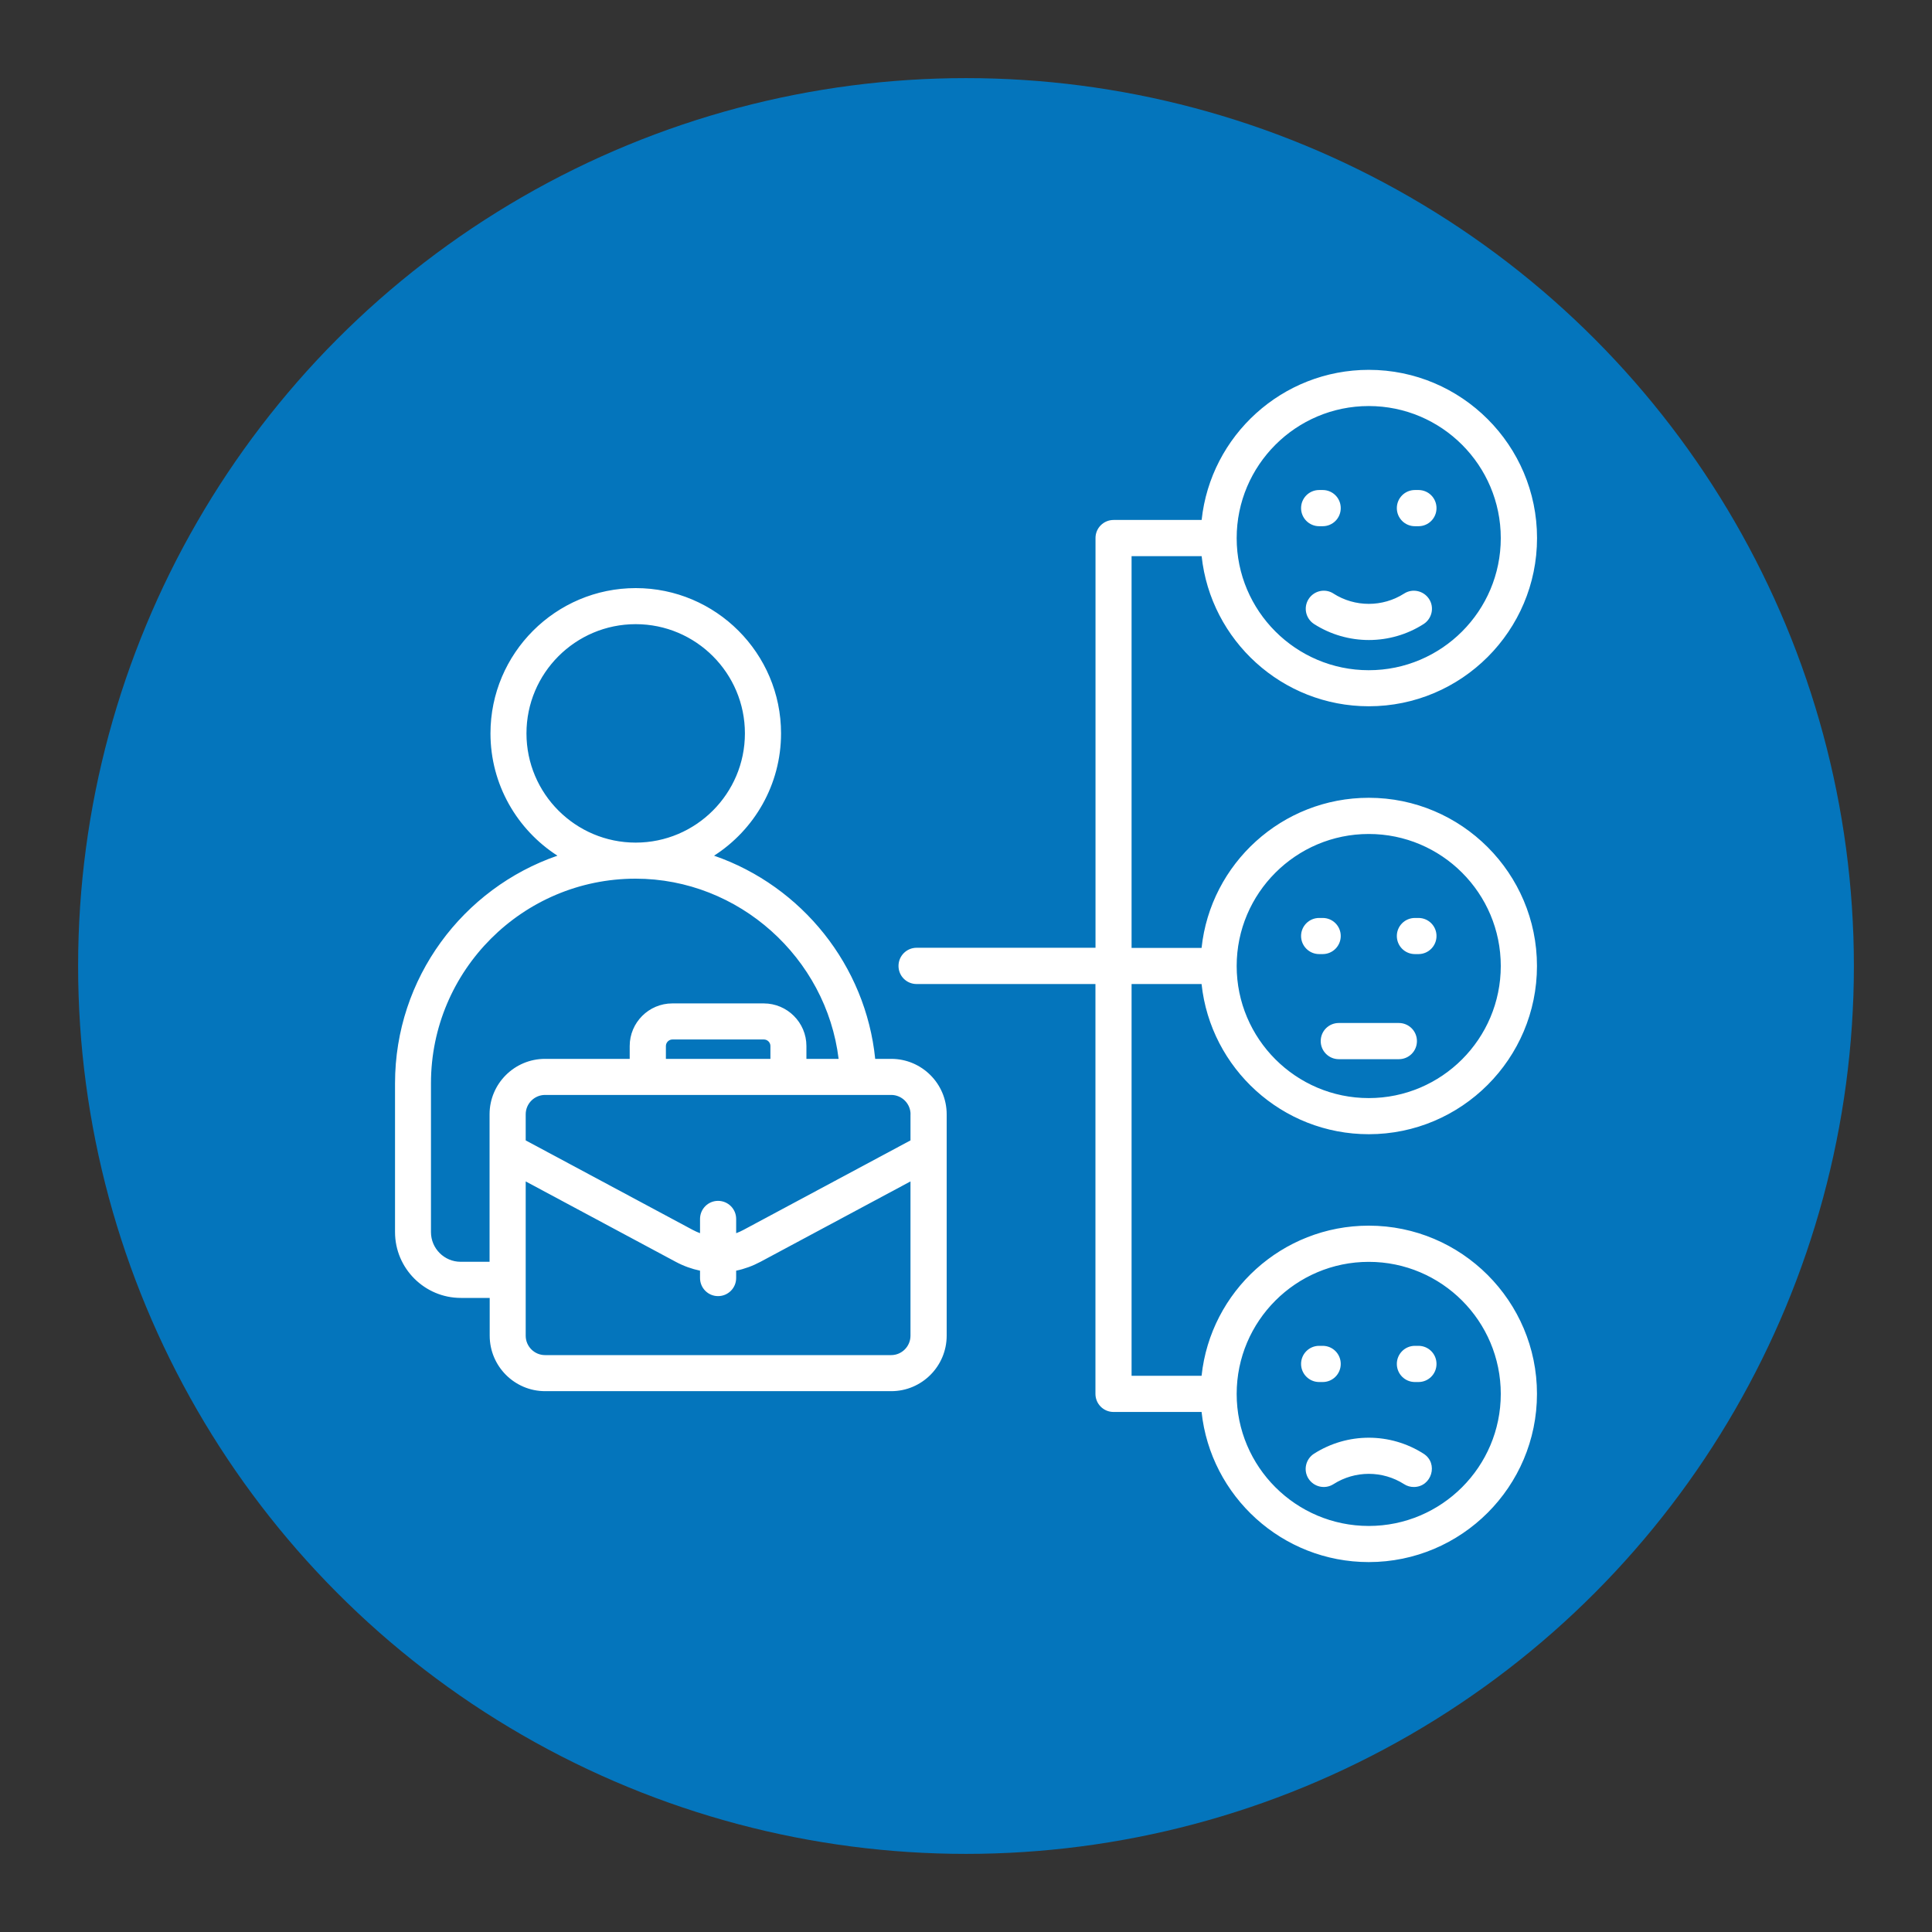
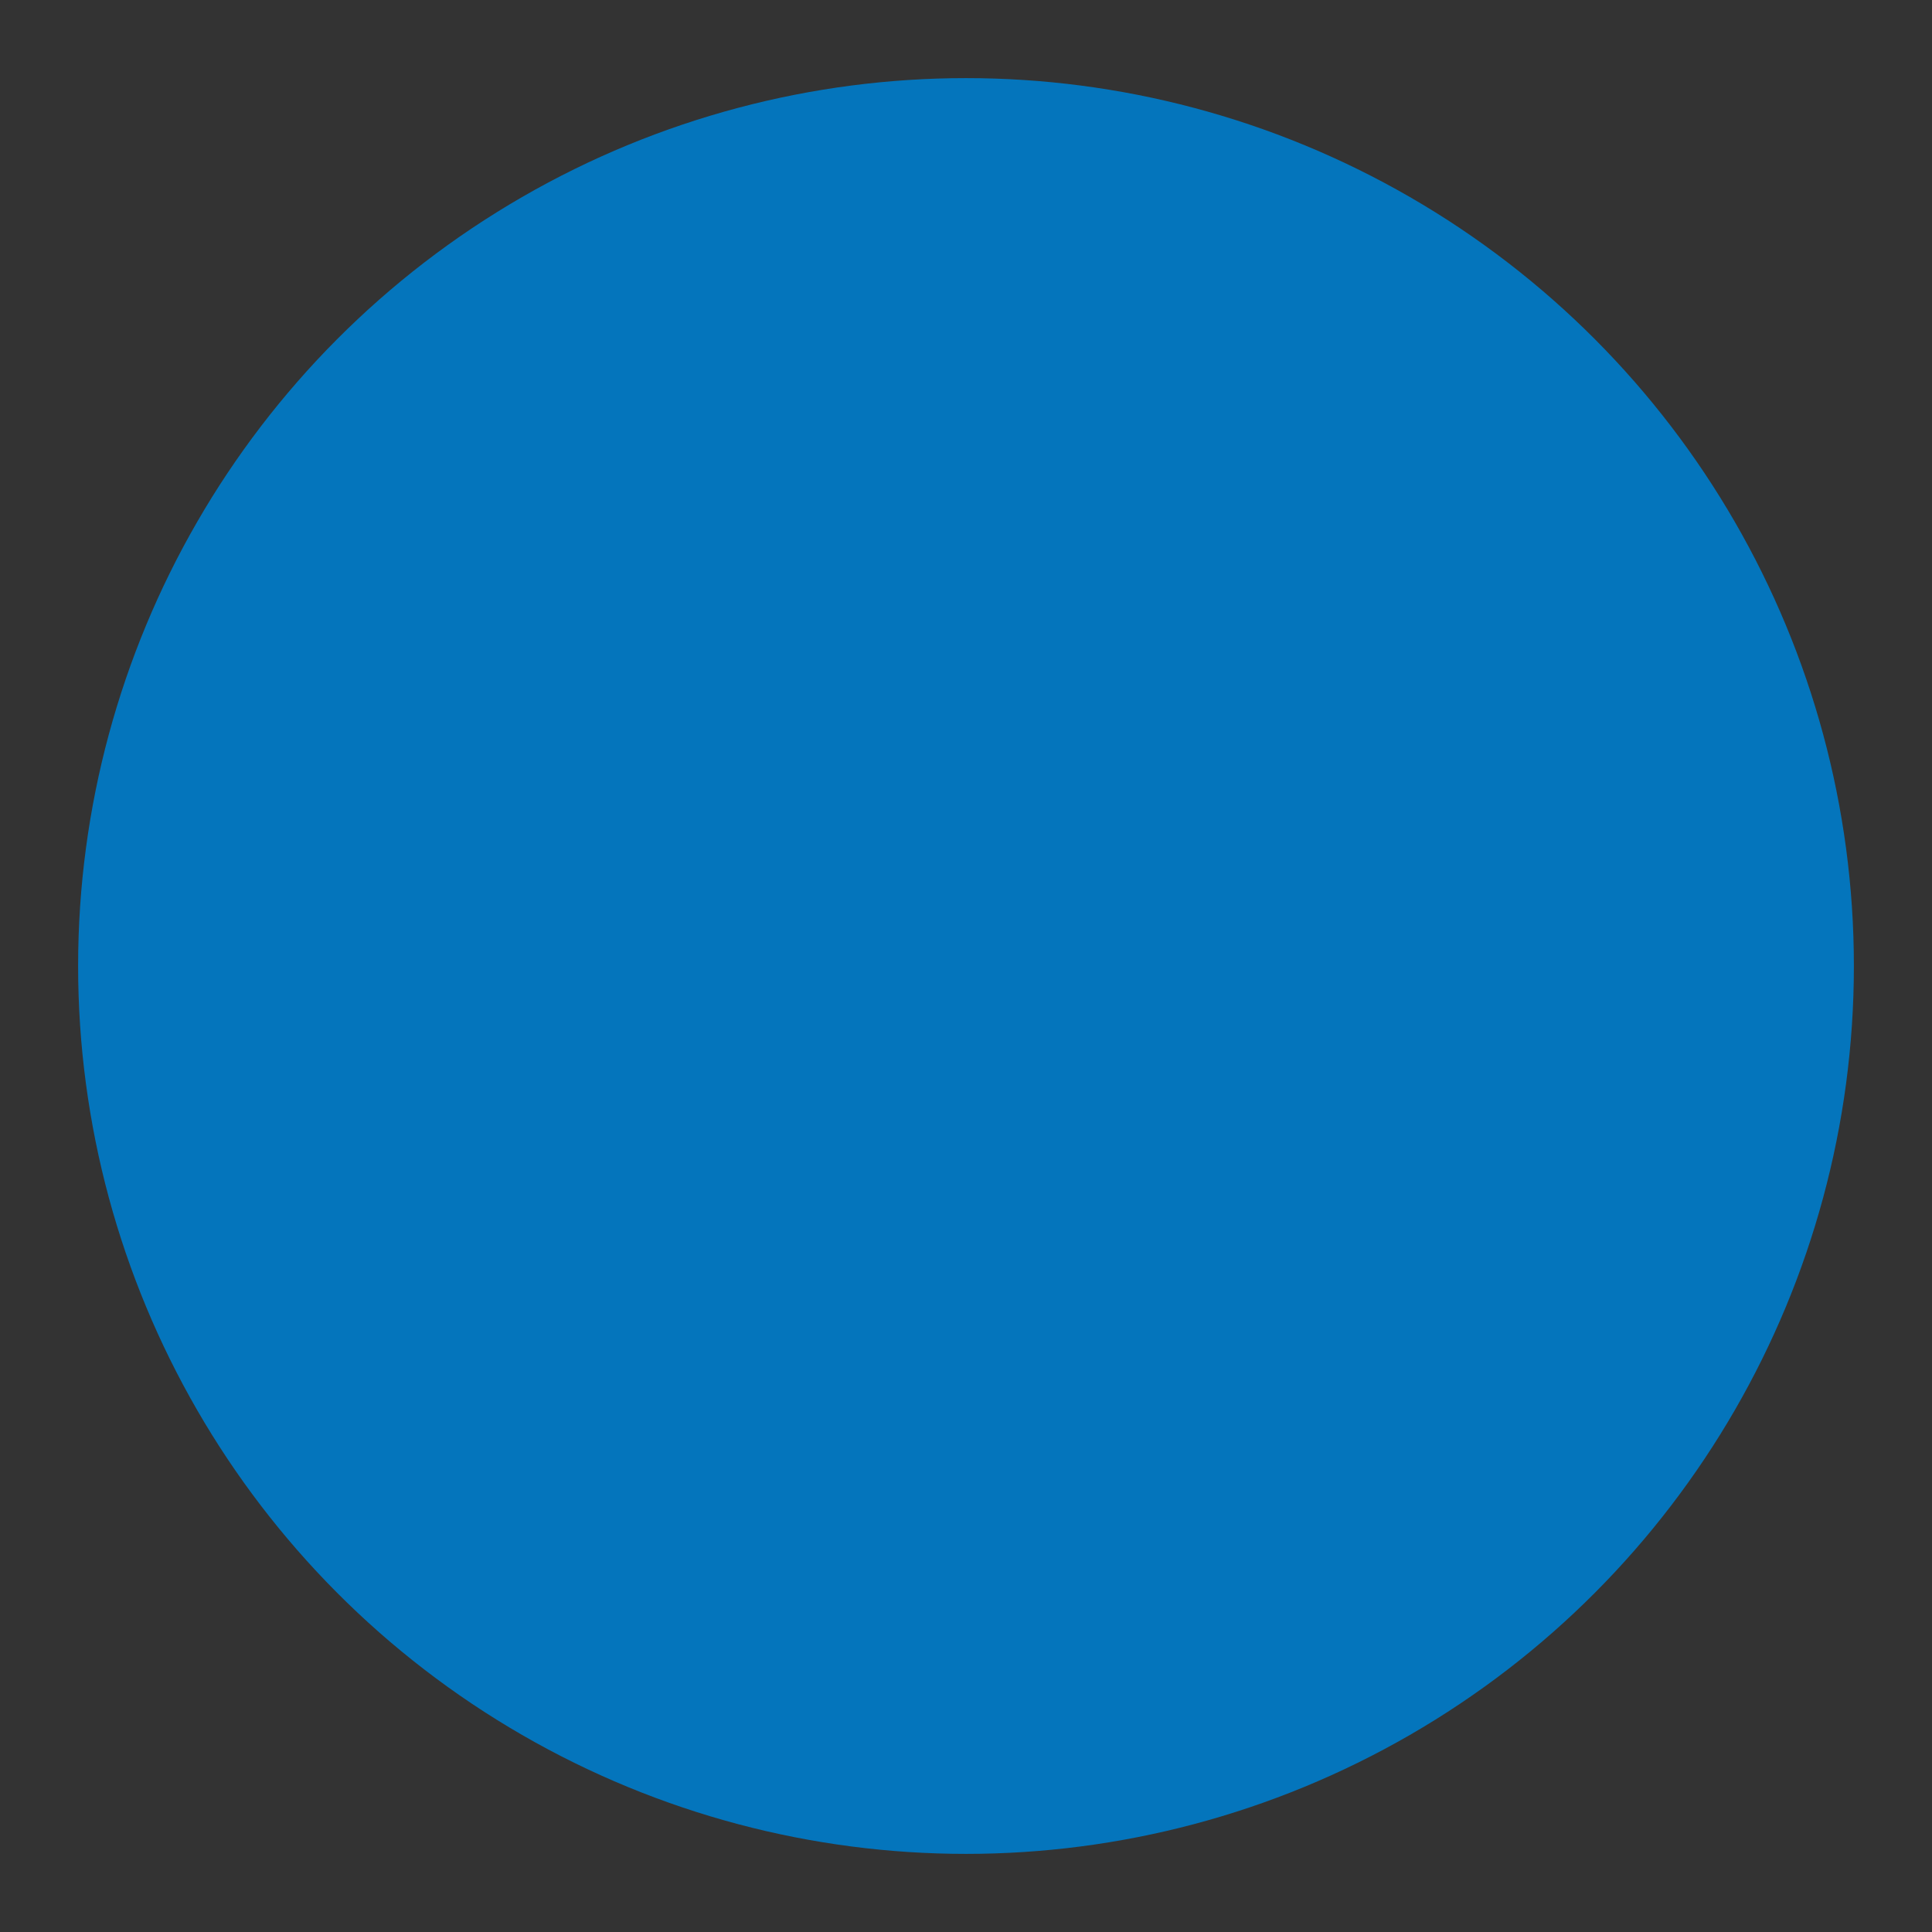
<svg xmlns="http://www.w3.org/2000/svg" id="Layer_1" width="300" height="300" viewBox="0 0 300 300">
  <rect x="0" y="0" width="300" height="300" fill="#333333" stroke="none" />
  <defs>
    <style>.cls-1{fill:#fff;fill-rule:evenodd;}.cls-2{fill:#0475bc;}</style>
  </defs>
  <circle class="cls-2" cx="150" cy="150" r="137.87" />
-   <path class="cls-1" d="M202.03,145.34c0-1.54,1.25-2.8,2.81-2.8h.55c1.55,0,2.8,1.25,2.8,2.8s-1.25,2.81-2.8,2.81h-.55c-1.55,0-2.81-1.26-2.81-2.81ZM216.9,78.9c0-1.55,1.25-2.81,2.81-2.81h.55c1.55,0,2.8,1.25,2.8,2.81s-1.25,2.81-2.8,2.81h-.55c-1.56,0-2.81-1.26-2.81-2.81ZM202.03,78.9c0-1.55,1.25-2.81,2.81-2.81h.55c1.55,0,2.8,1.25,2.8,2.81s-1.25,2.81-2.8,2.81h-.55c-1.55,0-2.81-1.26-2.81-2.81ZM207.06,92.17c3.34,2.13,7.63,2.13,10.97,0,1.3-.84,3.04-.45,3.88.85s.45,3.04-.85,3.88c-5.16,3.31-11.84,3.31-17.01,0-1.3-.84-1.69-2.57-.85-3.88.84-1.31,2.57-1.69,3.87-.85h0ZM202.03,211.79c0-1.55,1.25-2.81,2.81-2.81h.55c1.55,0,2.8,1.25,2.8,2.81s-1.25,2.81-2.8,2.81h-.55c-1.55,0-2.81-1.26-2.81-2.81ZM216.9,211.79c0-1.55,1.25-2.81,2.81-2.81h.55c1.55,0,2.8,1.25,2.8,2.81s-1.25,2.81-2.8,2.81h-.55c-1.56,0-2.81-1.26-2.81-2.81ZM204.04,225.73c5.19-3.31,11.82-3.31,17.01,0,2.36,1.5,1.27,5.17-1.52,5.17-.51,0-1.04-.14-1.5-.44-3.35-2.14-7.63-2.13-10.97,0-1.3.83-3.04.45-3.88-.86-.83-1.3-.44-3.03.86-3.87h0ZM216.9,145.34c0-1.54,1.25-2.8,2.81-2.8h.55c1.55,0,2.8,1.25,2.8,2.8s-1.25,2.81-2.8,2.81h-.55c-1.56,0-2.81-1.26-2.81-2.81ZM207.89,158.85h9.32c1.55,0,2.81,1.25,2.81,2.81s-1.25,2.81-2.81,2.81h-9.32c-1.54,0-2.81-1.25-2.81-2.81s1.25-2.81,2.81-2.81ZM138.39,210.42h-53.75c-1.66,0-3.01-1.35-3.01-3.01v-23.96l23.29,12.48c1.21.65,2.49,1.11,3.78,1.38v1.14c0,1.55,1.25,2.81,2.8,2.81s2.81-1.25,2.81-2.81v-1.14c1.3-.27,2.56-.73,3.78-1.38l23.29-12.48v23.95c0,1.67-1.35,3.02-3,3.02h0ZM71.54,195.93h4.48v-22.9c0-4.75,3.86-8.61,8.61-8.61h13.15v-2c0-3.64,2.97-6.61,6.61-6.61h14.21c3.64,0,6.62,2.97,6.62,6.61v2h5c-1.91-15.67-15.48-27.98-31.53-27.98-17.52,0-31.77,14.25-31.77,31.77v23.11c0,2.54,2.07,4.61,4.61,4.61h0ZM81.75,113.88c0-9.35,7.6-16.96,16.96-16.96s16.96,7.61,16.96,16.96-7.61,16.96-16.96,16.96-16.96-7.6-16.96-16.96ZM119.62,164.42h-16.22v-2c0-.54.46-1.01,1.01-1.01h14.21c.55,0,1.01.46,1.01,1.01v2ZM141.39,173.03c0-1.66-1.35-3.01-3.01-3.01h-53.74c-1.66,0-3.01,1.35-3.01,3.01v4.05l25.94,13.9c.38.2.75.37,1.13.51v-2.21c0-1.55,1.25-2.81,2.8-2.81s2.81,1.25,2.81,2.81v2.21c.38-.14.76-.31,1.13-.51l25.94-13.9v-4.05ZM138.39,164.42h-2.49c-1.46-14.46-11.36-26.82-25.02-31.55,6.25-4.01,10.4-11.03,10.4-18.99,0-12.44-10.12-22.56-22.56-22.56s-22.56,10.13-22.56,22.56c0,7.96,4.15,14.97,10.4,18.99-14.66,5.06-25.22,18.99-25.22,35.34v23.11c0,5.63,4.59,10.22,10.22,10.22h4.48v5.86c0,4.75,3.86,8.62,8.61,8.62h53.74c4.75,0,8.61-3.87,8.61-8.62v-34.37c0-4.75-3.86-8.61-8.61-8.61h0ZM212.54,195.94c-11.31,0-20.51,9.2-20.51,20.51s9.2,20.5,20.51,20.5,20.5-9.2,20.5-20.5c0-11.31-9.19-20.51-20.5-20.51ZM212.54,63.05c-11.31,0-20.51,9.2-20.51,20.51s9.2,20.51,20.51,20.51,20.5-9.2,20.5-20.51c0-11.31-9.19-20.51-20.5-20.51ZM212.54,129.5c-11.31,0-20.51,9.2-20.51,20.5s9.2,20.51,20.51,20.51,20.5-9.2,20.5-20.51c0-11.31-9.19-20.5-20.5-20.5ZM186.58,152.81c1.4,13.09,12.51,23.31,25.96,23.31,14.4,0,26.12-11.72,26.12-26.12s-11.72-26.12-26.12-26.12c-13.46,0-24.57,10.22-25.96,23.31h-10.87v-60.83h10.88c1.4,13.09,12.51,23.31,25.96,23.31,14.4,0,26.12-11.72,26.12-26.12s-11.72-26.12-26.12-26.12c-13.46,0-24.57,10.23-25.96,23.31h-13.67c-1.55,0-2.81,1.25-2.81,2.8v63.63h-27.78c-1.55,0-2.81,1.26-2.81,2.82s1.25,2.81,2.81,2.81h27.77v63.64c0,1.55,1.25,2.81,2.81,2.81h13.67c1.4,13.09,12.51,23.31,25.96,23.31,14.4,0,26.12-11.71,26.12-26.12s-11.72-26.12-26.12-26.12c-13.46,0-24.57,10.22-25.96,23.31h-10.87v-60.83s10.87,0,10.87,0Z" />
</svg>